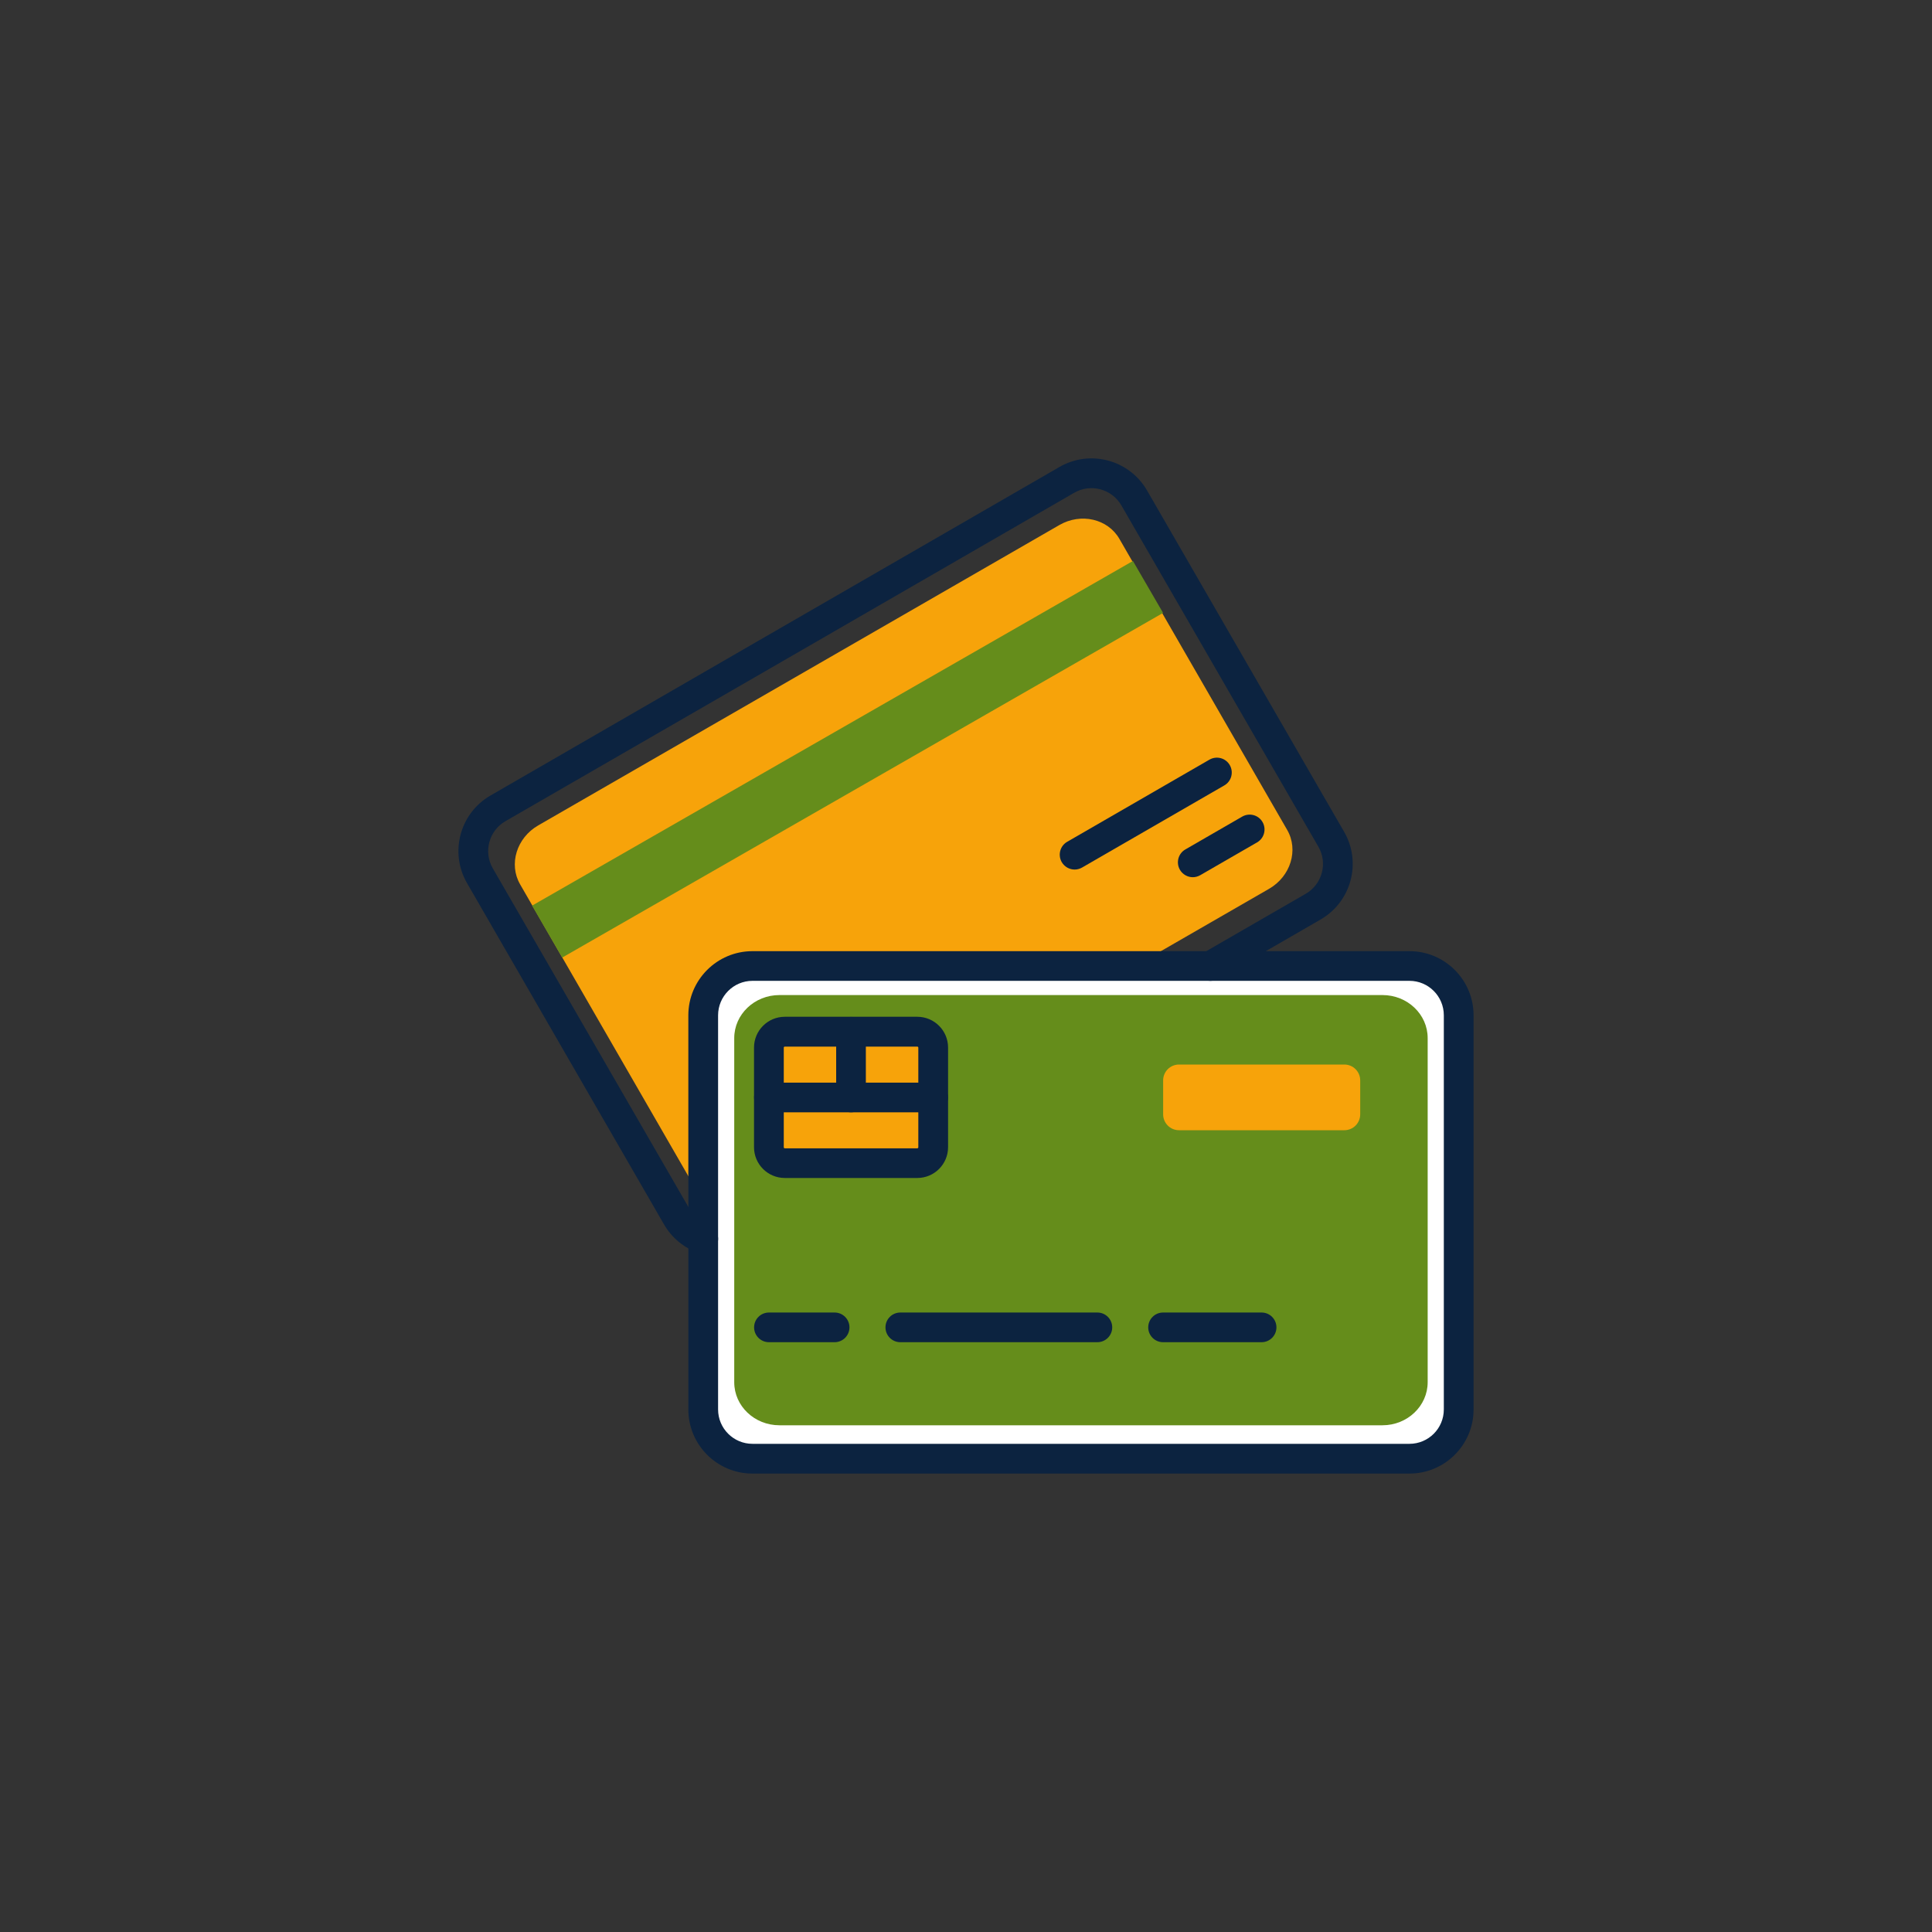
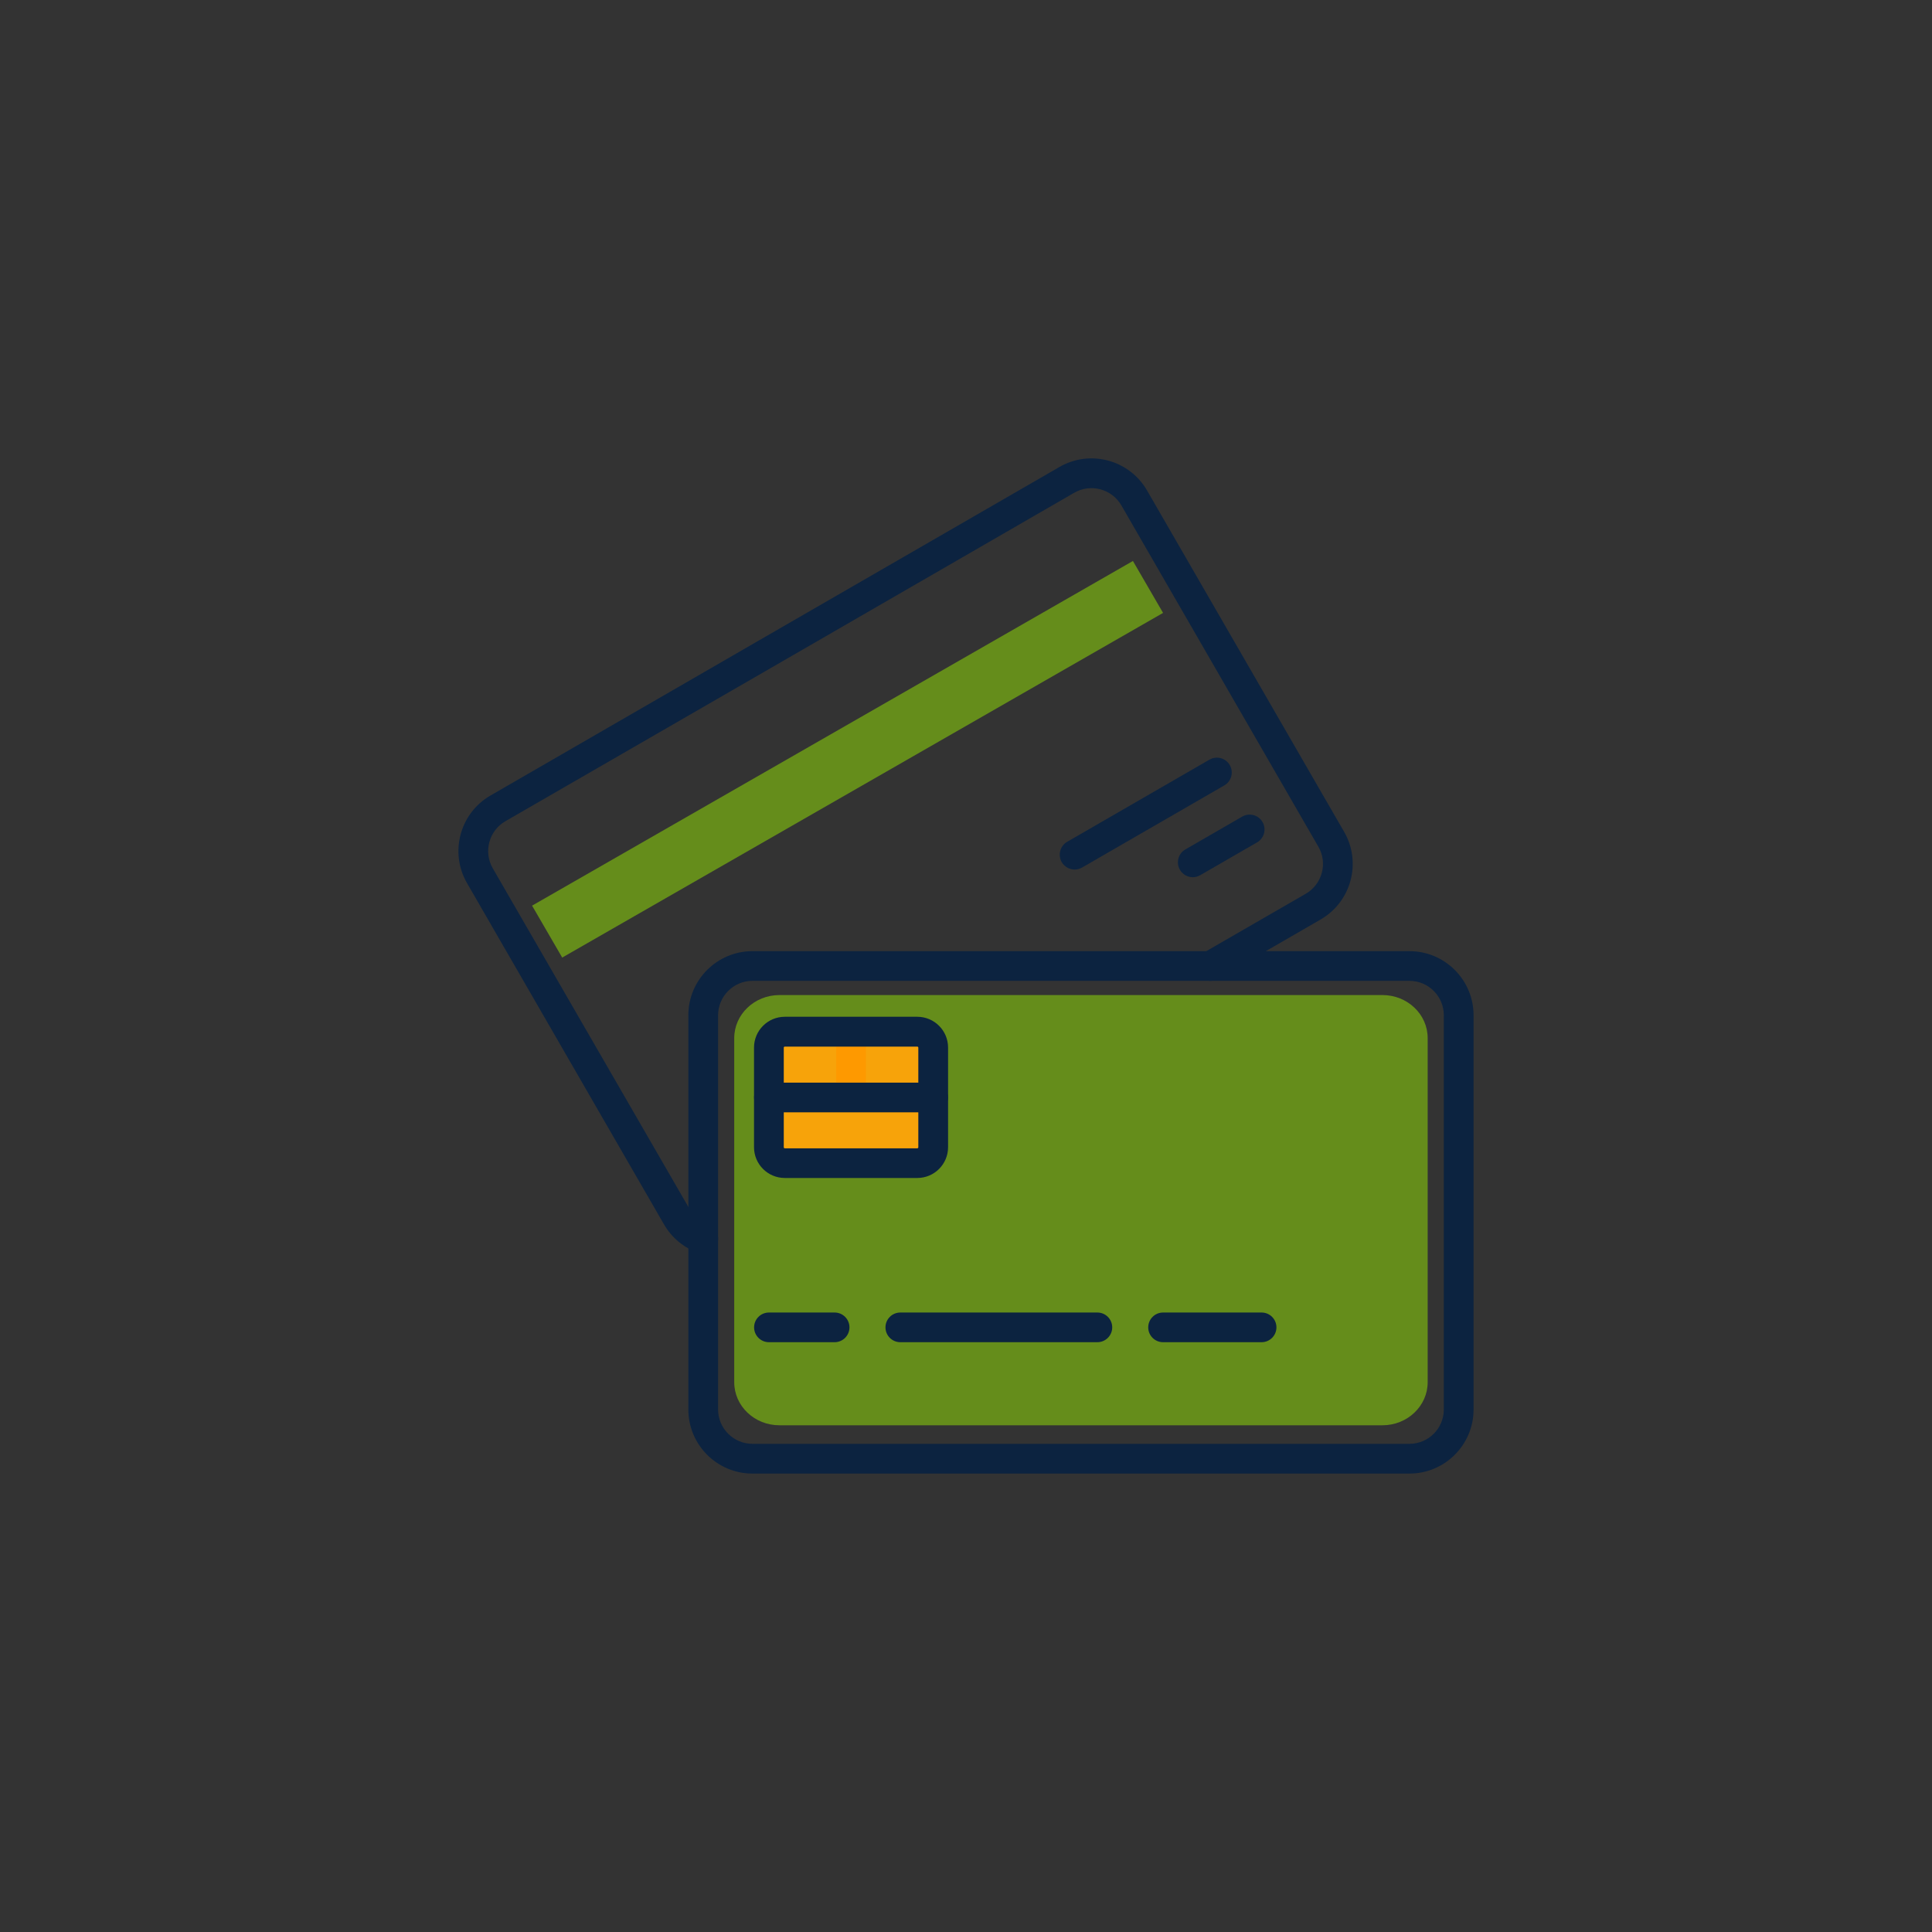
<svg xmlns="http://www.w3.org/2000/svg" id="Layer_1" data-name="Layer 1" width="250" height="250" viewBox="0 0 250 250">
  <rect x="0" y="0" width="250" height="250" fill="#333333" stroke="none" />
  <defs>
    <style>
      .cls-1 {
        fill: #0c2340;
      }

      .cls-2 {
        fill: #fe9900;
      }

      .cls-3 {
        fill: #fff;
      }

      .cls-4 {
        fill: none;
      }

      .cls-5 {
        fill: #f7a30a;
      }

      .cls-6 {
        fill: #658d1b;
      }
    </style>
  </defs>
  <g id="g1561">
    <g id="path1563">
-       <path class="cls-5" d="M166.56,107.39c1.5,2.6.45,6.01-2.34,7.62l-67.44,38.87c-2.79,1.61-6.27.81-7.77-1.79l-21.71-37.66c-1.5-2.6-.45-6.01,2.34-7.62l67.44-38.87c2.79-1.61,6.27-.81,7.77,1.79l21.71,37.66Z" />
-     </g>
+       </g>
  </g>
  <g>
    <path class="cls-4" d="M182.38,186.83h-85.01c-2.45,0-4.45-1.99-4.45-4.45v-51c0-2.46,2-4.46,4.45-4.46h85.01c2.46,0,4.45,2,4.45,4.46v51c0,2.46-1.99,4.45-4.45,4.45Z" />
-     <path class="cls-4" d="M190.68,59.32v72.06c0-4.58-3.72-8.3-8.3-8.3h-85.01c-4.58,0-8.3,3.72-8.3,8.3v51c0,4.58,3.72,8.3,8.3,8.3h-38.05V59.32h131.36Z" />
    <path class="cls-4" d="M190.68,182.38v8.3h-8.3c4.58,0,8.3-3.72,8.3-8.3Z" />
  </g>
-   <rect class="cls-3" x="92.5" y="126.6" width="94.95" height="60.89" />
  <g id="g1557">
    <g id="path1559">
      <path class="cls-6" d="M150.5,79.31l-77.75,44.6-3.9-6.72,77.75-44.6,3.9,6.72Z" />
    </g>
  </g>
  <g id="g1561-2" data-name="g1561">
    <g id="path1563-2" data-name="path1563">
      <path class="cls-6" d="M184.74,178.86c0,3.07-2.62,5.57-5.85,5.57h-78.03c-3.23,0-5.85-2.49-5.85-5.57v-44.53c0-3.07,2.62-5.57,5.85-5.57h78.03c3.23,0,5.85,2.49,5.85,5.57v44.53Z" />
    </g>
  </g>
  <g id="g1569">
    <g id="path1571">
-       <path class="cls-5" d="M152.56,146.25h21.4c1.13,0,2.05-.92,2.05-2.05v-4.4c0-1.13-.92-2.05-2.05-2.05h-21.4c-1.13,0-2.05.92-2.05,2.05v4.4c0,1.13.92,2.05,2.05,2.05" />
-     </g>
+       </g>
  </g>
  <g id="g1577">
    <g id="path1579">
      <path class="cls-5" d="M118.7,150.5h-17.15c-1.13,0-2.05-.92-2.05-2.05v-12.9c0-1.13.92-2.05,2.05-2.05h17.15c1.13,0,2.05.92,2.05,2.05v12.9c0,1.13-.92,2.05-2.05,2.05" />
    </g>
  </g>
  <g id="g1581">
    <g id="path1583">
      <path class="cls-2" d="M99.5,143.93h21.25v-3.85h-8.7v-6.58h-3.85v6.58h-8.7v3.85Z" />
    </g>
  </g>
  <g id="g1589">
    <g id="path1591">
      <path class="cls-1" d="M182.38,123.08h-85.01c-4.58,0-8.3,3.72-8.3,8.3v51c0,4.58,3.72,8.3,8.3,8.3h85.01c4.58,0,8.3-3.72,8.3-8.3v-51c0-4.58-3.72-8.3-8.3-8.3ZM186.83,182.38c0,2.46-1.99,4.45-4.45,4.45h-85.01c-2.45,0-4.45-1.99-4.45-4.45v-51c0-2.46,2-4.46,4.45-4.46h85.01c2.46,0,4.45,2,4.45,4.46v51Z" />
    </g>
  </g>
  <g id="g1597">
    <g id="path1599">
      <path class="cls-1" d="M170.89,118.98l-13.31,7.69c-.3.17-.63.25-.96.25-.66,0-1.31-.34-1.67-.96-.53-.92-.21-2.1.71-2.63l13.31-7.68c2.12-1.23,2.86-3.96,1.63-6.08l-25.5-44.18c-.6-1.03-1.56-1.76-2.71-2.07-1.15-.31-2.35-.15-3.38.44l-39.54,22.84-34.08,19.67c-2.12,1.23-2.85,3.95-1.63,6.08l25.51,44.17c.53.92,1.37,1.62,2.37,1.97,1,.36,1.53,1.46,1.17,2.46-.28.79-1.02,1.28-1.81,1.28-.22,0-.43-.03-.64-.11-1.87-.65-3.44-1.96-4.43-3.67l-25.5-44.18c-2.29-3.96-.92-9.05,3.04-11.33l34.07-19.68,39.55-22.83c1.92-1.11,4.15-1.4,6.3-.83,2.14.58,3.93,1.95,5.04,3.87l25.5,44.17c2.29,3.96.93,9.05-3.04,11.34Z" />
    </g>
  </g>
  <g id="g1605">
    <g id="path1607">
      <path class="cls-1" d="M139.06,112.52c-.67,0-1.31-.35-1.67-.96-.53-.92-.22-2.1.7-2.63l18.41-10.63c.92-.53,2.1-.22,2.63.7.53.92.22,2.1-.7,2.63l-18.41,10.63c-.3.17-.63.26-.96.26Z" />
    </g>
  </g>
  <g id="g1609">
    <g id="path1611">
      <path class="cls-1" d="M154.35,113.51c-.67,0-1.31-.35-1.67-.96-.53-.92-.22-2.1.7-2.63l7.36-4.25c.92-.53,2.1-.22,2.63.7.53.92.22,2.1-.7,2.63l-7.36,4.25c-.3.17-.63.26-.96.26Z" />
    </g>
  </g>
  <g id="g1617">
    <g id="path1619">
      <path class="cls-1" d="M118.7,152.43h-17.15c-2.19,0-3.98-1.78-3.98-3.98v-12.9c0-2.19,1.78-3.98,3.98-3.98h17.15c2.19,0,3.98,1.78,3.98,3.98v12.9c0,2.19-1.78,3.98-3.98,3.98ZM101.55,135.43c-.07,0-.13.06-.13.13v12.9c0,.07.06.13.13.13h17.15c.07,0,.13-.06.13-.13v-12.9c0-.07-.06-.13-.13-.13h-17.15Z" />
    </g>
  </g>
  <g id="g1621">
    <g id="path1623">
-       <path class="cls-1" d="M110.12,143.93c-1.06,0-1.92-.86-1.92-1.92v-8.5c0-1.06.86-1.92,1.92-1.92s1.92.86,1.92,1.92v8.5c0,1.06-.86,1.92-1.92,1.92Z" />
-     </g>
+       </g>
  </g>
  <g id="g1625">
    <g id="path1627">
      <path class="cls-1" d="M120.75,143.93h-21.25c-1.06,0-1.92-.86-1.92-1.92s.86-1.92,1.92-1.92h21.25c1.06,0,1.92.86,1.92,1.92s-.86,1.92-1.92,1.92Z" />
    </g>
  </g>
  <g id="g1629">
    <g id="path1631">
      <path class="cls-1" d="M108,173.68h-8.5c-1.06,0-1.92-.86-1.92-1.92s.86-1.92,1.92-1.92h8.5c1.06,0,1.92.86,1.92,1.92s-.86,1.92-1.92,1.92Z" />
    </g>
  </g>
  <g id="g1633">
    <g id="path1635">
      <path class="cls-1" d="M142,173.68h-25.5c-1.06,0-1.92-.86-1.92-1.92s.86-1.92,1.92-1.92h25.5c1.06,0,1.92.86,1.92,1.92s-.86,1.92-1.92,1.92Z" />
    </g>
  </g>
  <g id="g1637">
    <g id="path1639">
-       <path class="cls-1" d="M163.25,173.68h-12.75c-1.06,0-1.92-.86-1.92-1.92s.86-1.92,1.92-1.92h12.75c1.06,0,1.92.86,1.92,1.92s-.86,1.92-1.92,1.92Z" />
+       <path class="cls-1" d="M163.25,173.68h-12.75c-1.06,0-1.92-.86-1.92-1.92s.86-1.92,1.92-1.92h12.75c1.06,0,1.92.86,1.92,1.92s-.86,1.92-1.92,1.92" />
    </g>
  </g>
</svg>